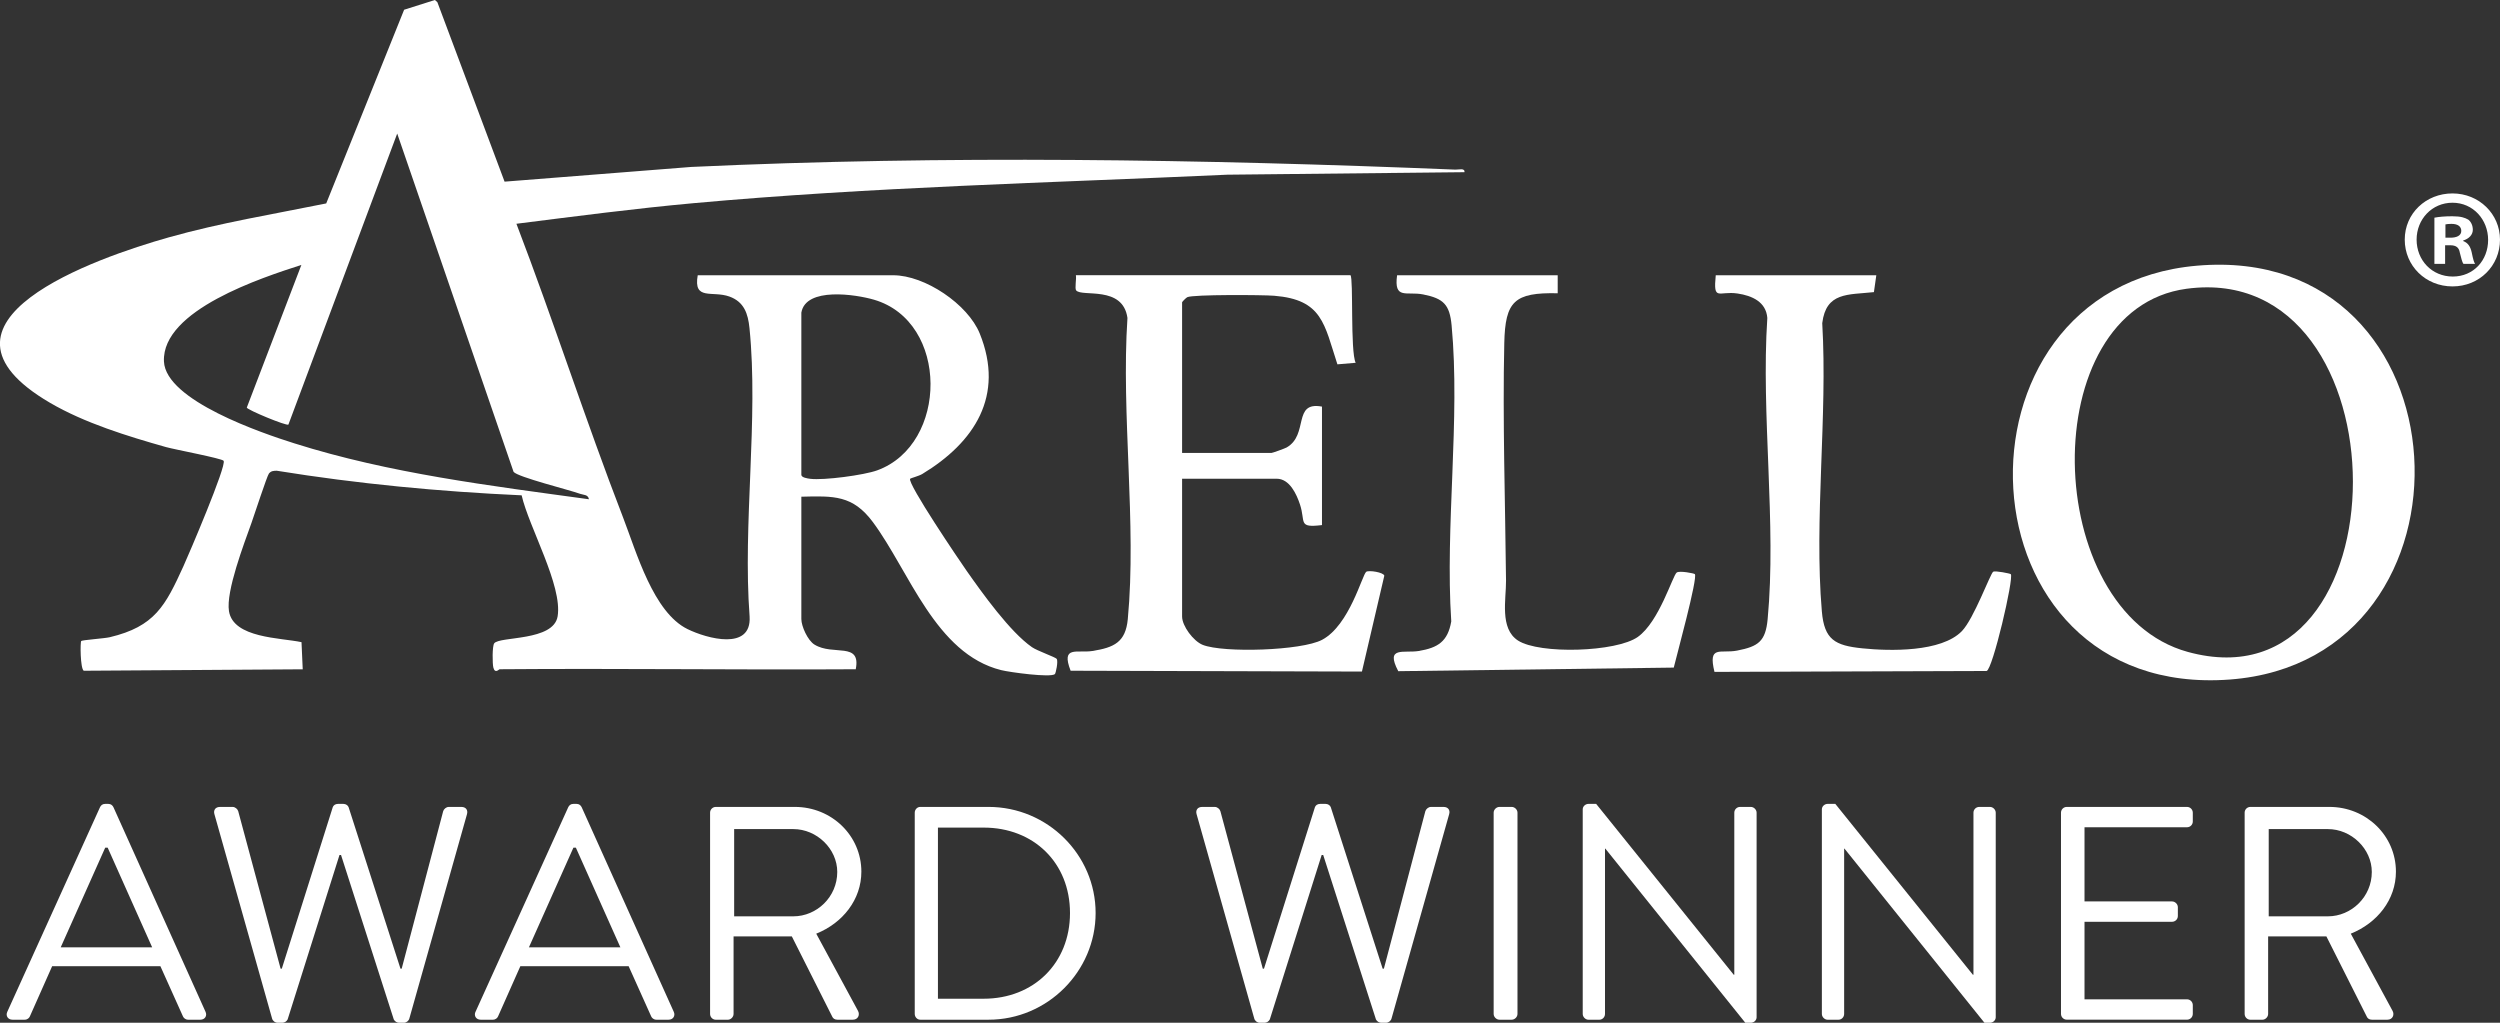
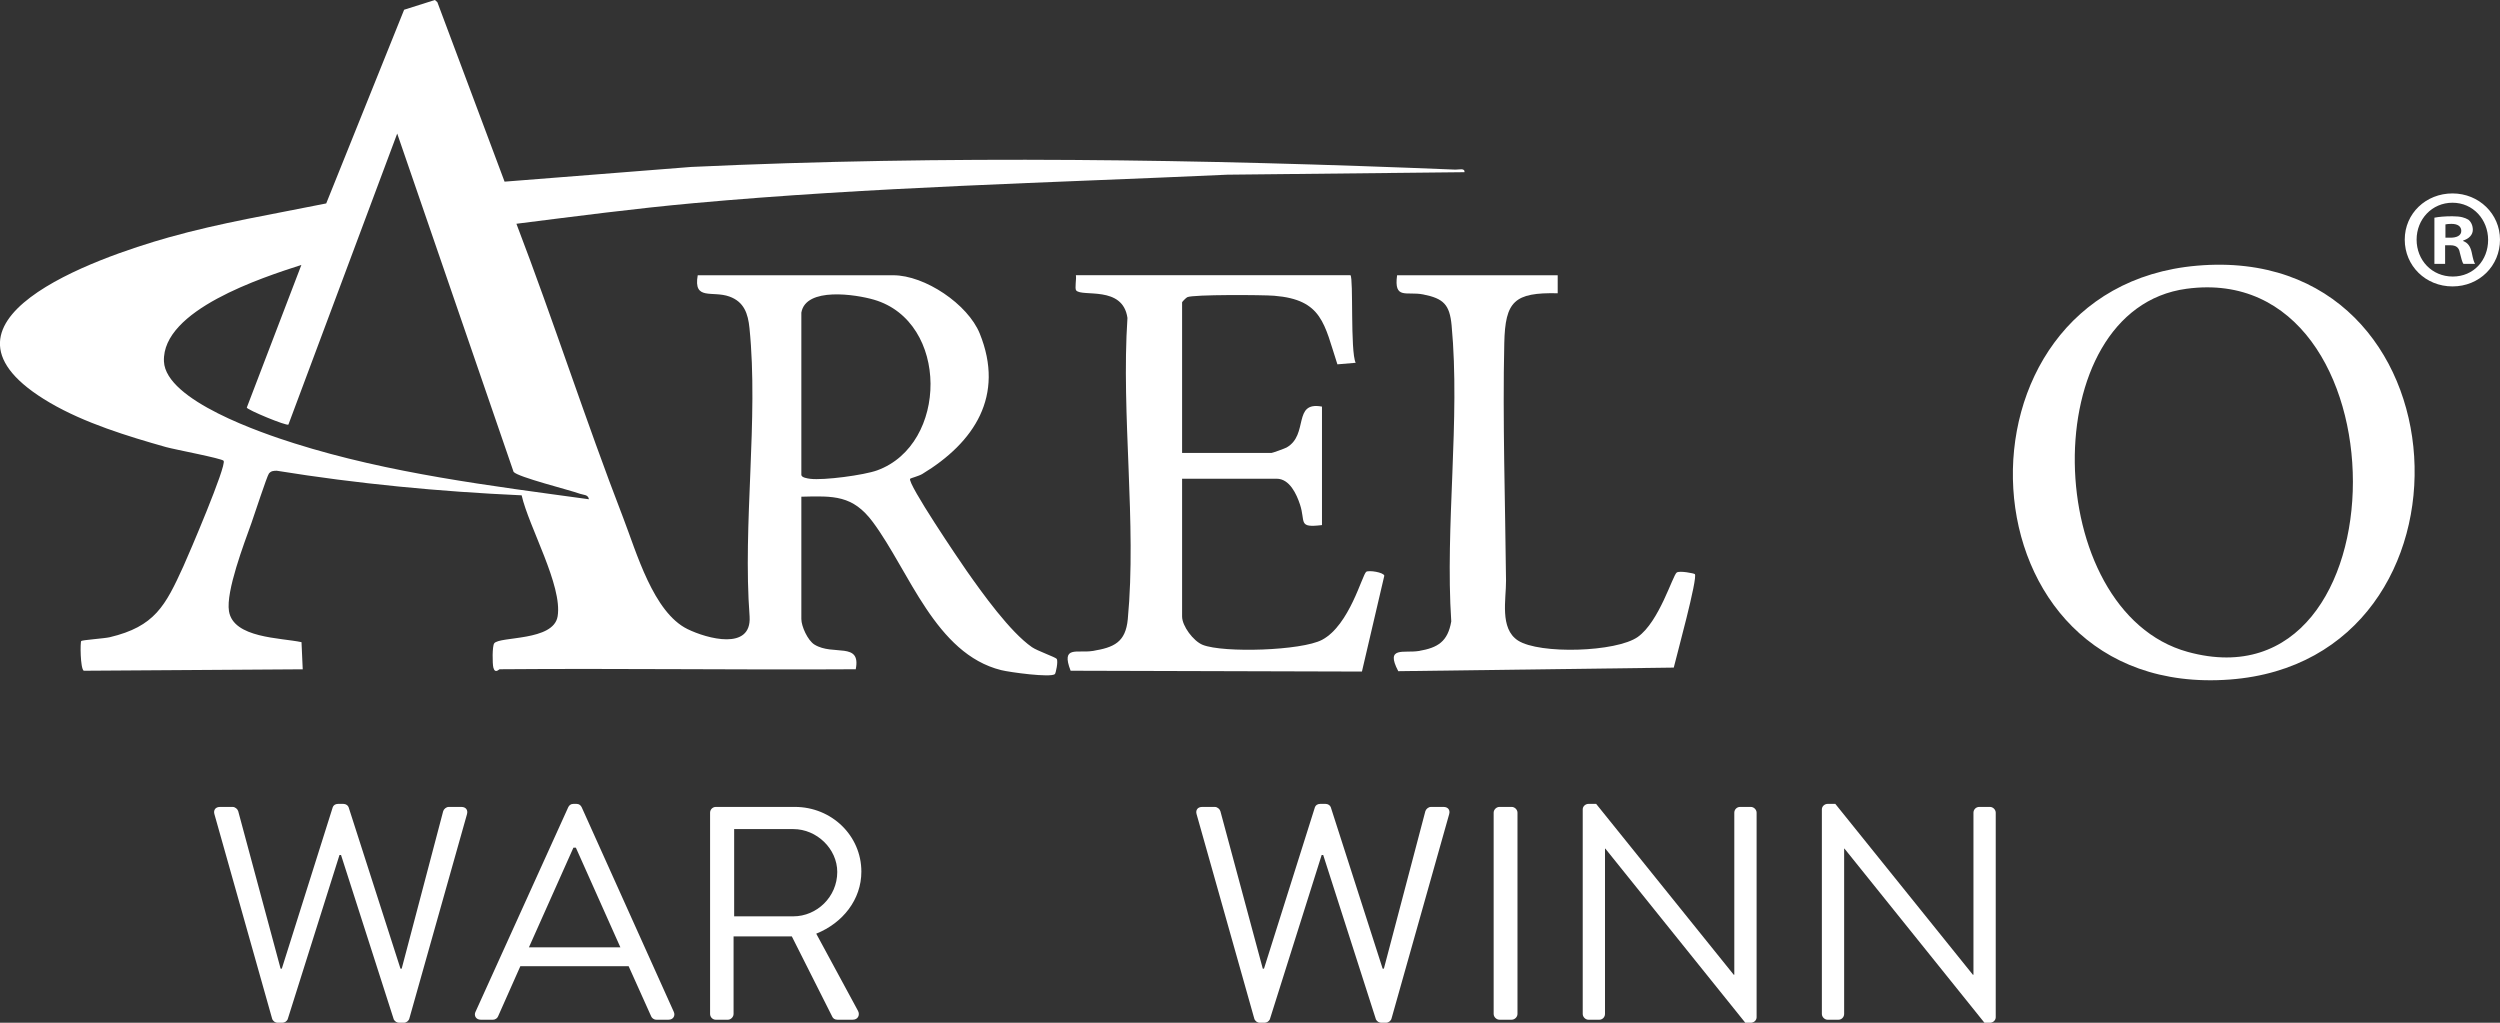
<svg xmlns="http://www.w3.org/2000/svg" width="154" height="63" viewBox="0 0 154 63" fill="none">
  <rect x="0" y="0" width="154" height="63" fill="#333333" stroke="none" />
  <g clip-path="url(#clip0_274_143)">
    <path d="M154 14.761C154 16.377 152.729 17.643 151.074 17.643C149.419 17.643 148.132 16.377 148.132 14.761C148.132 13.146 149.438 11.915 151.074 11.915C152.709 11.915 154 13.182 154 14.761ZM148.863 14.761C148.863 16.029 149.804 17.035 151.091 17.035C152.379 17.035 153.268 16.029 153.268 14.779C153.268 13.529 152.345 12.488 151.074 12.488C149.802 12.488 148.863 13.512 148.863 14.76V14.761ZM150.622 16.256H149.959V13.41C150.221 13.357 150.585 13.322 151.056 13.322C151.596 13.322 151.839 13.41 152.048 13.531C152.205 13.65 152.326 13.876 152.326 14.155C152.326 14.467 152.082 14.71 151.734 14.814V14.849C152.011 14.954 152.17 15.161 152.256 15.543C152.344 15.978 152.395 16.151 152.465 16.255H151.751C151.663 16.149 151.612 15.89 151.524 15.559C151.472 15.247 151.297 15.108 150.932 15.108H150.619V16.255L150.622 16.256ZM150.639 14.642H150.952C151.318 14.642 151.615 14.521 151.615 14.225C151.615 13.965 151.424 13.79 151.005 13.79C150.831 13.79 150.708 13.808 150.639 13.824V14.64V14.642Z" fill="white" />
    <path d="M30.772 41.227C30.734 41.227 30.498 41.522 30.392 41.129C30.328 40.887 30.32 39.798 30.442 39.631C30.764 39.185 34.098 39.513 34.35 37.966C34.66 36.076 32.579 32.467 32.133 30.512C27.076 30.283 22.037 29.804 17.046 28.997C16.848 29.003 16.705 29.003 16.566 29.169C16.453 29.304 15.651 31.765 15.488 32.22C15.035 33.492 13.907 36.425 14.105 37.649C14.375 39.317 17.288 39.281 18.573 39.557L18.648 41.229L5.157 41.318C4.942 41.162 4.937 39.55 5.004 39.486C5.071 39.422 6.433 39.33 6.763 39.252C9.539 38.591 10.187 37.318 11.299 34.879C11.618 34.178 13.977 28.666 13.774 28.384C13.669 28.236 10.762 27.691 10.232 27.542C7.857 26.87 5.215 26.06 3.082 24.813C-5.455 19.821 5.964 15.873 10.391 14.623C13.575 13.724 16.855 13.189 20.095 12.531L24.894 0.6L26.789 0L26.941 0.134L31.082 11.19L42.574 10.284C58.253 9.556 73.979 9.808 89.655 10.449C89.848 10.457 90.247 10.33 90.211 10.607L75.605 10.761C64.68 11.261 53.674 11.521 42.742 12.514C39.094 12.845 35.443 13.326 31.811 13.784C34.107 19.783 36.077 25.916 38.393 31.908C39.204 34.008 40.242 37.724 42.357 38.755C43.557 39.341 46.302 40.096 46.176 37.983C45.745 32.294 46.734 25.805 46.168 20.211C46.079 19.318 45.836 18.594 44.932 18.267C43.874 17.887 42.7 18.541 42.98 16.956H55.026C56.969 16.956 59.617 18.735 60.352 20.545C61.904 24.379 60.026 27.252 56.811 29.199C56.601 29.325 56.087 29.458 56.065 29.49C55.87 29.761 59.125 34.565 59.539 35.154C60.511 36.539 62.217 38.927 63.573 39.868C63.894 40.091 65.019 40.482 65.092 40.586C65.198 40.736 65.035 41.477 64.981 41.525C64.715 41.754 62.203 41.412 61.674 41.28C57.624 40.274 56.014 35.184 53.771 32.163C52.533 30.496 51.358 30.546 49.363 30.597V38.133C49.363 38.578 49.754 39.449 50.172 39.707C51.322 40.419 53.051 39.507 52.714 41.226C45.403 41.272 38.086 41.165 30.774 41.226L30.772 41.227ZM24.468 8.227L17.766 26.155C17.656 26.254 15.225 25.245 15.202 25.108L18.565 16.319C16.17 17.094 9.96 19.093 10.099 22.266C10.205 24.678 16.174 26.692 18.125 27.308C23.998 29.164 30.188 29.918 36.278 30.754C36.228 30.455 35.943 30.495 35.738 30.42C35.09 30.181 31.881 29.387 31.636 29.065L24.468 8.227ZM49.363 19.254V29.248C49.363 29.422 49.754 29.474 49.914 29.495C50.751 29.597 53.222 29.27 54.035 28.974C58.416 27.381 58.483 19.816 53.832 18.46C52.717 18.135 49.642 17.664 49.364 19.253L49.363 19.254Z" fill="white" />
    <path d="M135.336 16.366C152.229 14.905 153.439 40.654 137.36 41.859C120.435 43.127 119.385 17.747 135.336 16.366ZM134.691 17.788C125.283 19.058 125.716 37.669 134.768 40.158C148.309 43.88 148.375 15.94 134.691 17.788Z" fill="white" />
    <path d="M83.189 16.954C83.381 17.145 83.17 21.652 83.509 22.348L82.384 22.443C81.571 19.964 81.466 18.457 78.487 18.218C77.779 18.161 73.505 18.135 73.138 18.306C73.061 18.341 72.817 18.592 72.817 18.621V27.902H78.323C78.38 27.902 79.151 27.626 79.258 27.564C80.634 26.775 79.605 24.705 81.434 25.047V32.345C79.928 32.528 80.439 32.16 80.078 31.074C79.872 30.453 79.445 29.489 78.64 29.489H72.817V37.977C72.817 38.563 73.515 39.497 74.09 39.725C75.368 40.23 80.177 40.083 81.44 39.413C83.135 38.515 83.919 35.377 84.164 35.22C84.323 35.116 85.226 35.25 85.274 35.463L83.895 41.368L65.95 41.317C65.34 39.742 66.359 40.25 67.295 40.1C68.621 39.889 69.338 39.564 69.472 38.139C70.026 32.275 69.057 25.541 69.451 19.585C69.164 17.561 66.651 18.315 66.292 17.889C66.193 17.771 66.318 17.179 66.275 16.954H83.188H83.189Z" fill="white" />
-     <path d="M115.581 16.954L115.433 17.995C113.828 18.169 112.489 17.983 112.25 19.907C112.587 25.643 111.74 32.001 112.226 37.663C112.376 39.407 113.032 39.765 114.724 39.938C116.415 40.112 119.583 40.18 120.848 38.881C121.592 38.117 122.605 35.326 122.782 35.217C122.9 35.143 123.83 35.326 123.865 35.369C124.066 35.605 122.74 41.274 122.373 41.333L105.611 41.388C105.204 39.712 105.971 40.276 107.004 40.077C108.317 39.822 108.758 39.508 108.887 38.141C109.44 32.275 108.474 25.544 108.867 19.587C108.79 18.592 107.923 18.212 107.033 18.08C105.865 17.904 105.527 18.602 105.69 16.956H115.583L115.581 16.954Z" fill="white" />
    <path d="M95.954 16.954V18.065C93.276 18.008 92.722 18.559 92.664 21.131C92.557 25.893 92.723 30.966 92.771 35.761C92.782 36.91 92.364 38.714 93.507 39.456C94.833 40.315 99.571 40.172 100.89 39.234C102.209 38.297 103.04 35.439 103.287 35.267C103.468 35.143 104.361 35.317 104.402 35.366C104.597 35.589 103.27 40.424 103.104 41.124L86.133 41.345C85.311 39.782 86.497 40.253 87.4 40.1C88.58 39.9 89.182 39.518 89.398 38.279C89.011 32.424 89.962 25.808 89.419 20.042C89.299 18.766 88.925 18.385 87.666 18.137C86.644 17.935 85.852 18.481 86.061 16.956H95.954V16.954Z" fill="white" />
-     <path d="M0.449 62.327L6.161 49.724C6.216 49.611 6.311 49.519 6.48 49.519H6.668C6.838 49.519 6.932 49.612 6.988 49.724L12.661 62.327C12.775 62.571 12.623 62.814 12.342 62.814H11.59C11.42 62.814 11.309 62.701 11.27 62.609L9.881 59.519H3.212L1.84 62.609C1.802 62.703 1.69 62.814 1.521 62.814H0.768C0.487 62.814 0.335 62.571 0.449 62.327ZM9.374 58.357C8.454 56.316 7.552 54.256 6.632 52.215H6.482L3.739 58.357H9.376H9.374Z" fill="white" />
    <path d="M13.208 50.156C13.133 49.893 13.283 49.707 13.546 49.707H14.335C14.485 49.707 14.636 49.837 14.674 49.969L17.285 59.669H17.36L20.497 49.726C20.536 49.613 20.648 49.52 20.817 49.52H21.155C21.306 49.52 21.437 49.614 21.475 49.726L24.669 59.669H24.744L27.3 49.969C27.338 49.839 27.489 49.707 27.639 49.707H28.428C28.691 49.707 28.841 49.895 28.766 50.156L25.216 62.74C25.177 62.889 25.027 63.002 24.877 63.002H24.577C24.446 63.002 24.313 62.908 24.257 62.797L21.007 52.666H20.913L17.718 62.797C17.662 62.91 17.53 63.002 17.399 63.002H17.099C16.948 63.002 16.798 62.889 16.76 62.74L13.209 50.156H13.208Z" fill="white" />
    <path d="M29.292 62.327L35.004 49.724C35.059 49.611 35.154 49.519 35.323 49.519H35.512C35.681 49.519 35.775 49.612 35.831 49.724L41.504 62.327C41.618 62.571 41.466 62.814 41.185 62.814H40.433C40.263 62.814 40.152 62.701 40.113 62.609L38.724 59.519H32.053L30.681 62.609C30.643 62.703 30.531 62.814 30.362 62.814H29.61C29.329 62.814 29.177 62.571 29.29 62.327H29.292ZM38.216 58.357C37.296 56.316 36.393 54.256 35.473 52.215H35.323L32.581 58.357H38.217H38.216Z" fill="white" />
    <path d="M43.741 50.061C43.741 49.873 43.891 49.706 44.098 49.706H48.965C51.221 49.706 53.06 51.467 53.06 53.694C53.06 55.416 51.914 56.858 50.28 57.514L52.854 62.271C52.985 62.515 52.854 62.814 52.535 62.814H51.577C51.407 62.814 51.313 62.72 51.276 62.645L48.777 57.683H45.188V62.459C45.188 62.647 45.018 62.816 44.831 62.816H44.098C43.892 62.816 43.741 62.647 43.741 62.459V50.063V50.061ZM48.869 56.446C50.316 56.446 51.575 55.248 51.575 53.713C51.575 52.29 50.316 51.072 48.869 51.072H45.224V56.446H48.869Z" fill="white" />
-     <path d="M56.348 50.061C56.348 49.873 56.498 49.706 56.686 49.706H60.895C64.521 49.706 67.49 52.646 67.49 56.241C67.49 59.835 64.521 62.814 60.895 62.814H56.686C56.498 62.814 56.348 62.645 56.348 62.457V50.061ZM60.595 61.521C63.676 61.521 65.912 59.331 65.912 56.241C65.912 53.151 63.676 50.98 60.595 50.98H57.777V61.523H60.595V61.521Z" fill="white" />
    <path d="M73.71 50.156C73.635 49.893 73.785 49.707 74.048 49.707H74.837C74.987 49.707 75.138 49.837 75.176 49.969L77.787 59.669H77.862L80.999 49.726C81.038 49.613 81.15 49.52 81.319 49.52H81.658C81.808 49.52 81.939 49.614 81.977 49.726L85.171 59.669H85.247L87.802 49.969C87.841 49.839 87.991 49.707 88.141 49.707H88.93C89.193 49.707 89.344 49.895 89.268 50.156L85.718 62.74C85.679 62.889 85.529 63.002 85.379 63.002H85.079C84.948 63.002 84.815 62.908 84.759 62.797L81.509 52.666H81.415L78.22 62.797C78.164 62.91 78.032 63.002 77.901 63.002H77.601C77.45 63.002 77.3 62.889 77.262 62.74L73.711 50.156H73.71Z" fill="white" />
    <path d="M92.009 50.061C92.009 49.873 92.179 49.706 92.367 49.706H93.119C93.308 49.706 93.477 49.875 93.477 50.061V62.457C93.477 62.645 93.308 62.814 93.119 62.814H92.367C92.179 62.814 92.009 62.645 92.009 62.457V50.061Z" fill="white" />
    <path d="M97.496 49.856C97.496 49.668 97.665 49.519 97.854 49.519H98.323L106.797 60.043H106.833V50.061C106.833 49.874 106.983 49.706 107.191 49.706H107.849C108.038 49.706 108.207 49.875 108.207 50.061V62.665C108.207 62.852 108.038 63.002 107.849 63.002H107.511L98.887 52.273H98.868V62.459C98.868 62.647 98.718 62.816 98.512 62.816H97.854C97.665 62.816 97.496 62.647 97.496 62.459V49.856Z" fill="white" />
    <path d="M112.227 49.856C112.227 49.668 112.397 49.519 112.585 49.519H113.055L121.528 60.043H121.565V50.061C121.565 49.874 121.715 49.706 121.923 49.706H122.581C122.769 49.706 122.937 49.875 122.937 50.061V62.665C122.937 62.852 122.767 63.002 122.581 63.002H122.242L113.618 52.273H113.599V62.459C113.599 62.647 113.449 62.816 113.243 62.816H112.585C112.397 62.816 112.227 62.647 112.227 62.459V49.856Z" fill="white" />
-     <path d="M126.957 50.061C126.957 49.873 127.107 49.706 127.315 49.706H134.718C134.924 49.706 135.076 49.875 135.076 50.061V50.604C135.076 50.792 134.926 50.959 134.718 50.959H128.406V55.528H133.798C133.987 55.528 134.156 55.696 134.156 55.883V56.425C134.156 56.631 133.987 56.782 133.798 56.782H128.406V61.558H134.718C134.924 61.558 135.076 61.727 135.076 61.913V62.456C135.076 62.644 134.926 62.812 134.718 62.812H127.315C127.109 62.812 126.957 62.644 126.957 62.456V50.059V50.061Z" fill="white" />
-     <path d="M138.269 50.061C138.269 49.873 138.419 49.706 138.627 49.706H143.493C145.749 49.706 147.589 51.467 147.589 53.694C147.589 55.416 146.442 56.858 144.808 57.514L147.383 62.271C147.514 62.515 147.383 62.814 147.063 62.814H146.105C145.935 62.814 145.841 62.72 145.805 62.645L143.306 57.683H139.717V62.459C139.717 62.647 139.548 62.816 139.361 62.816H138.628C138.422 62.816 138.27 62.647 138.27 62.459V50.063L138.269 50.061ZM143.397 56.446C144.845 56.446 146.103 55.248 146.103 53.713C146.103 52.29 144.845 51.072 143.397 51.072H139.753V56.446H143.397Z" fill="white" />
  </g>
  <defs>
    <clipPath id="clip0_274_143">
      <rect width="154" height="63" fill="white" />
    </clipPath>
  </defs>
</svg>